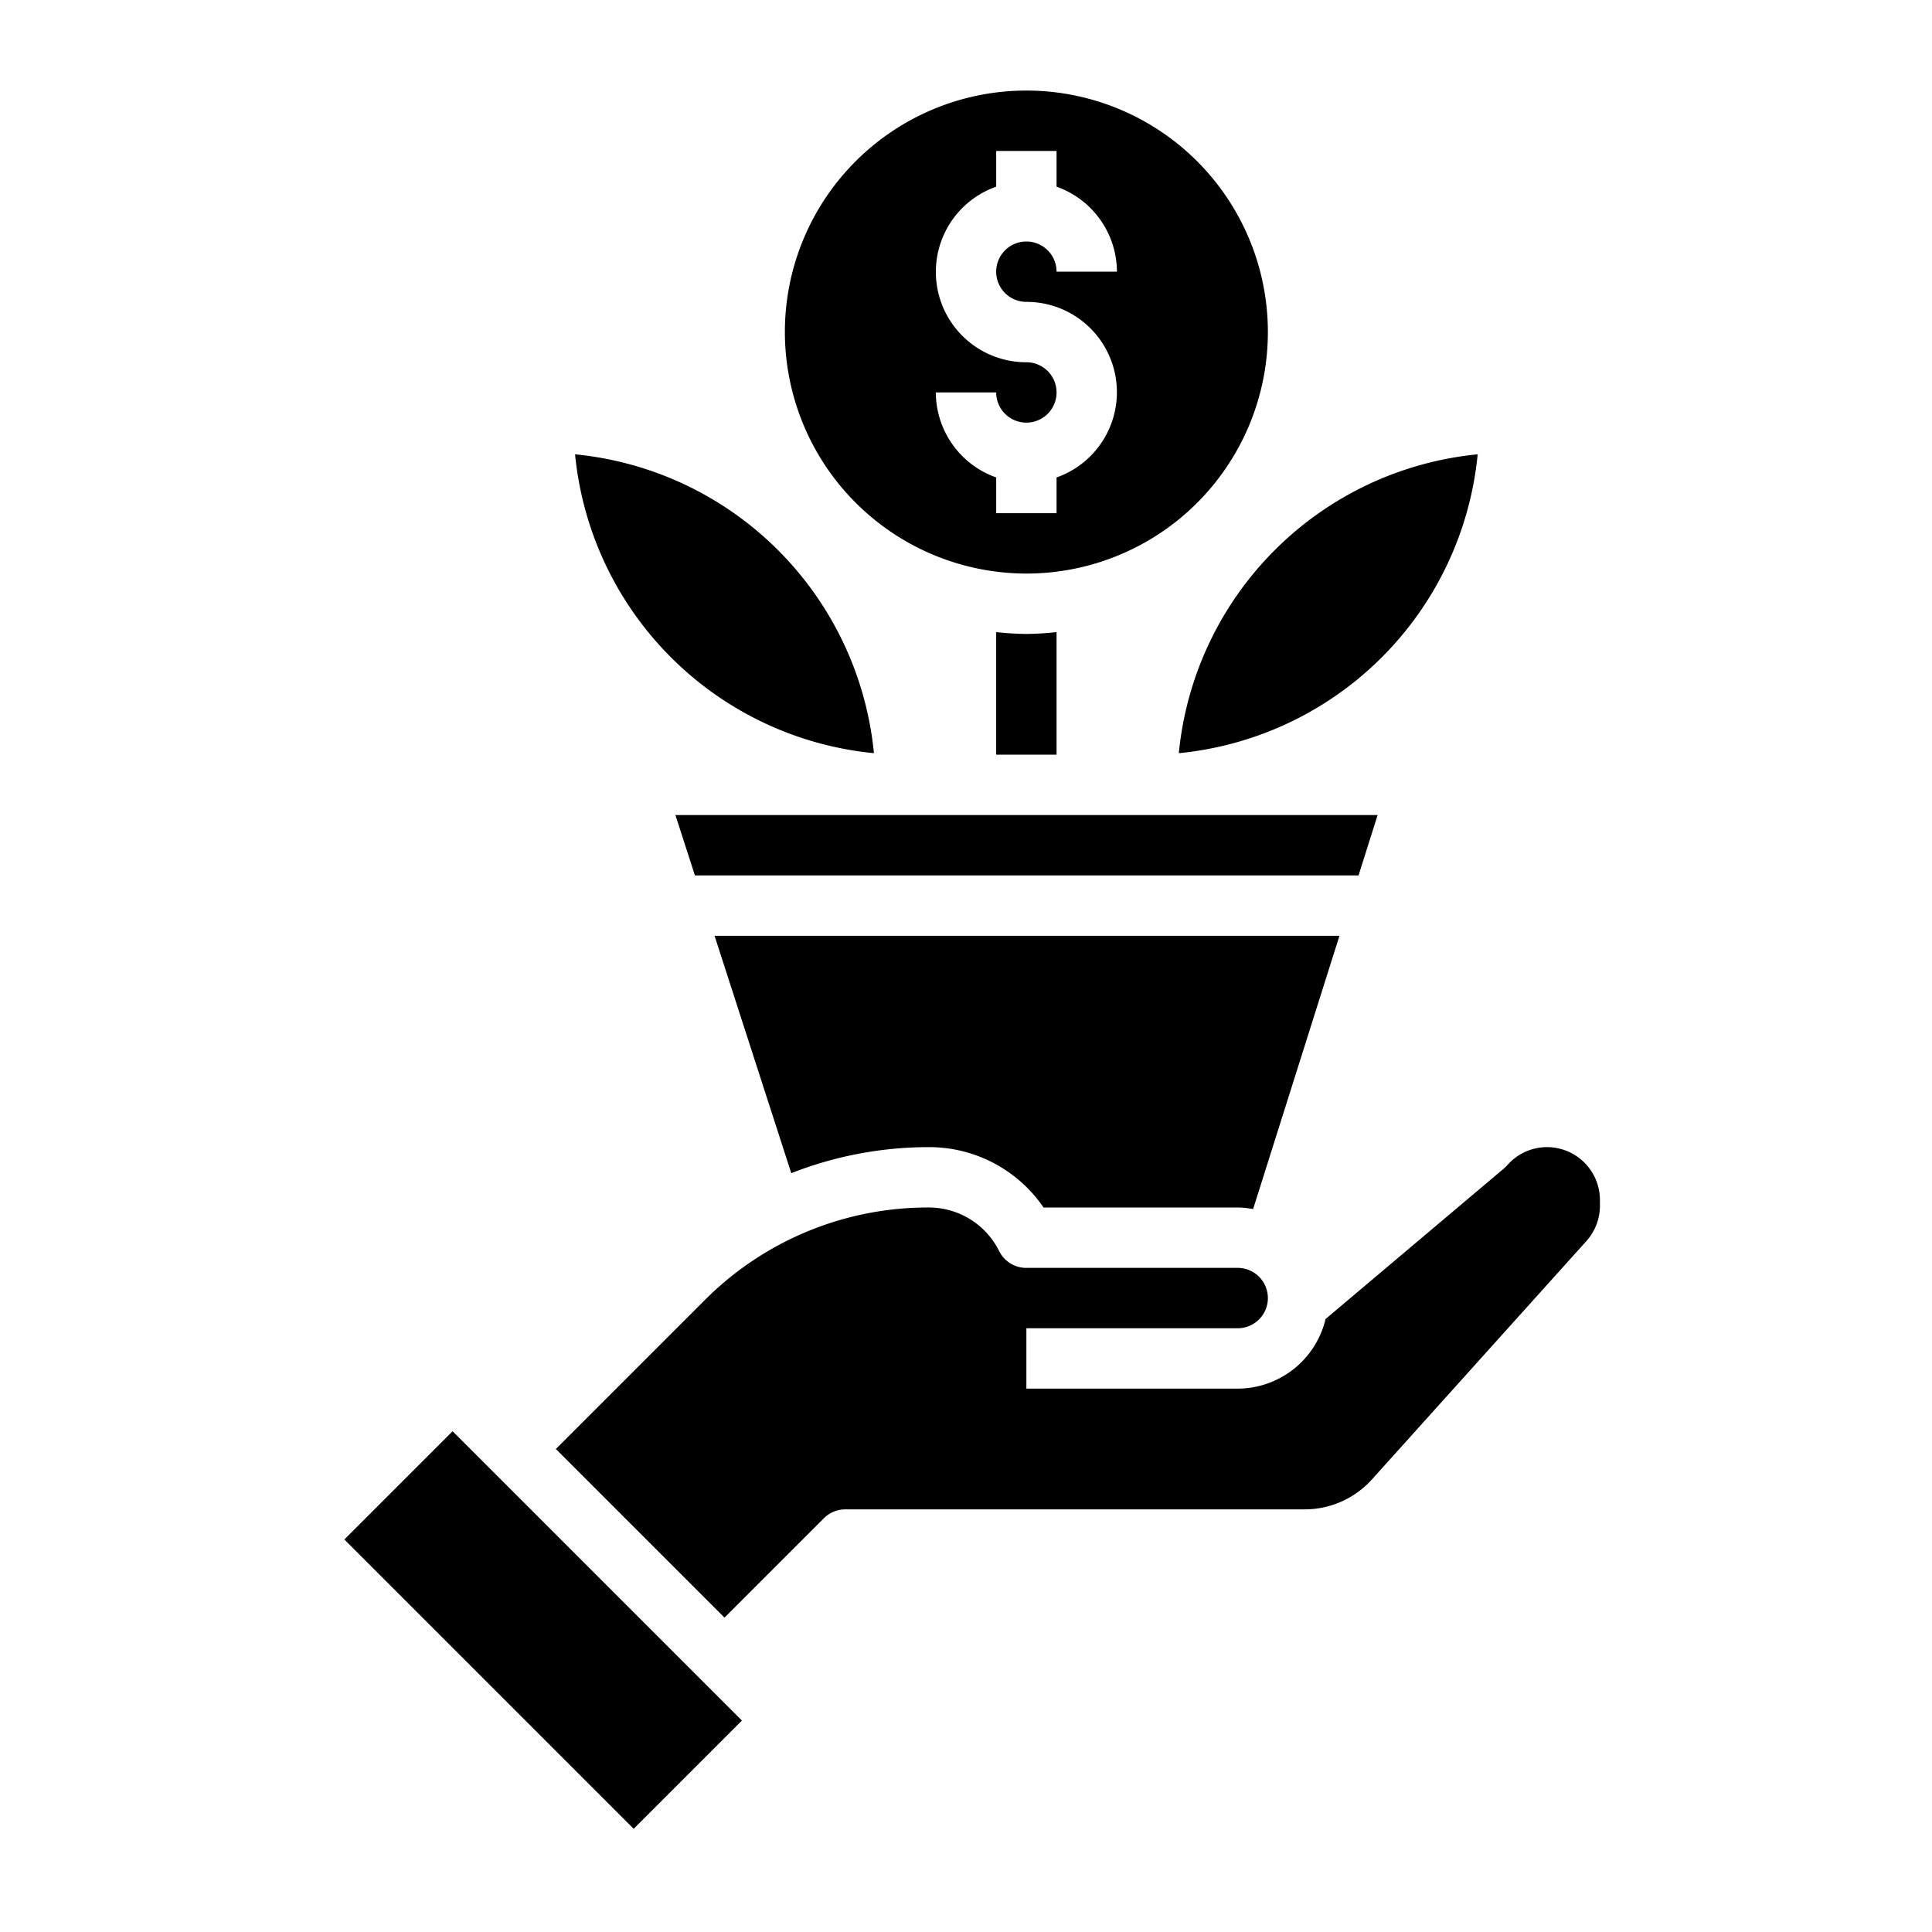
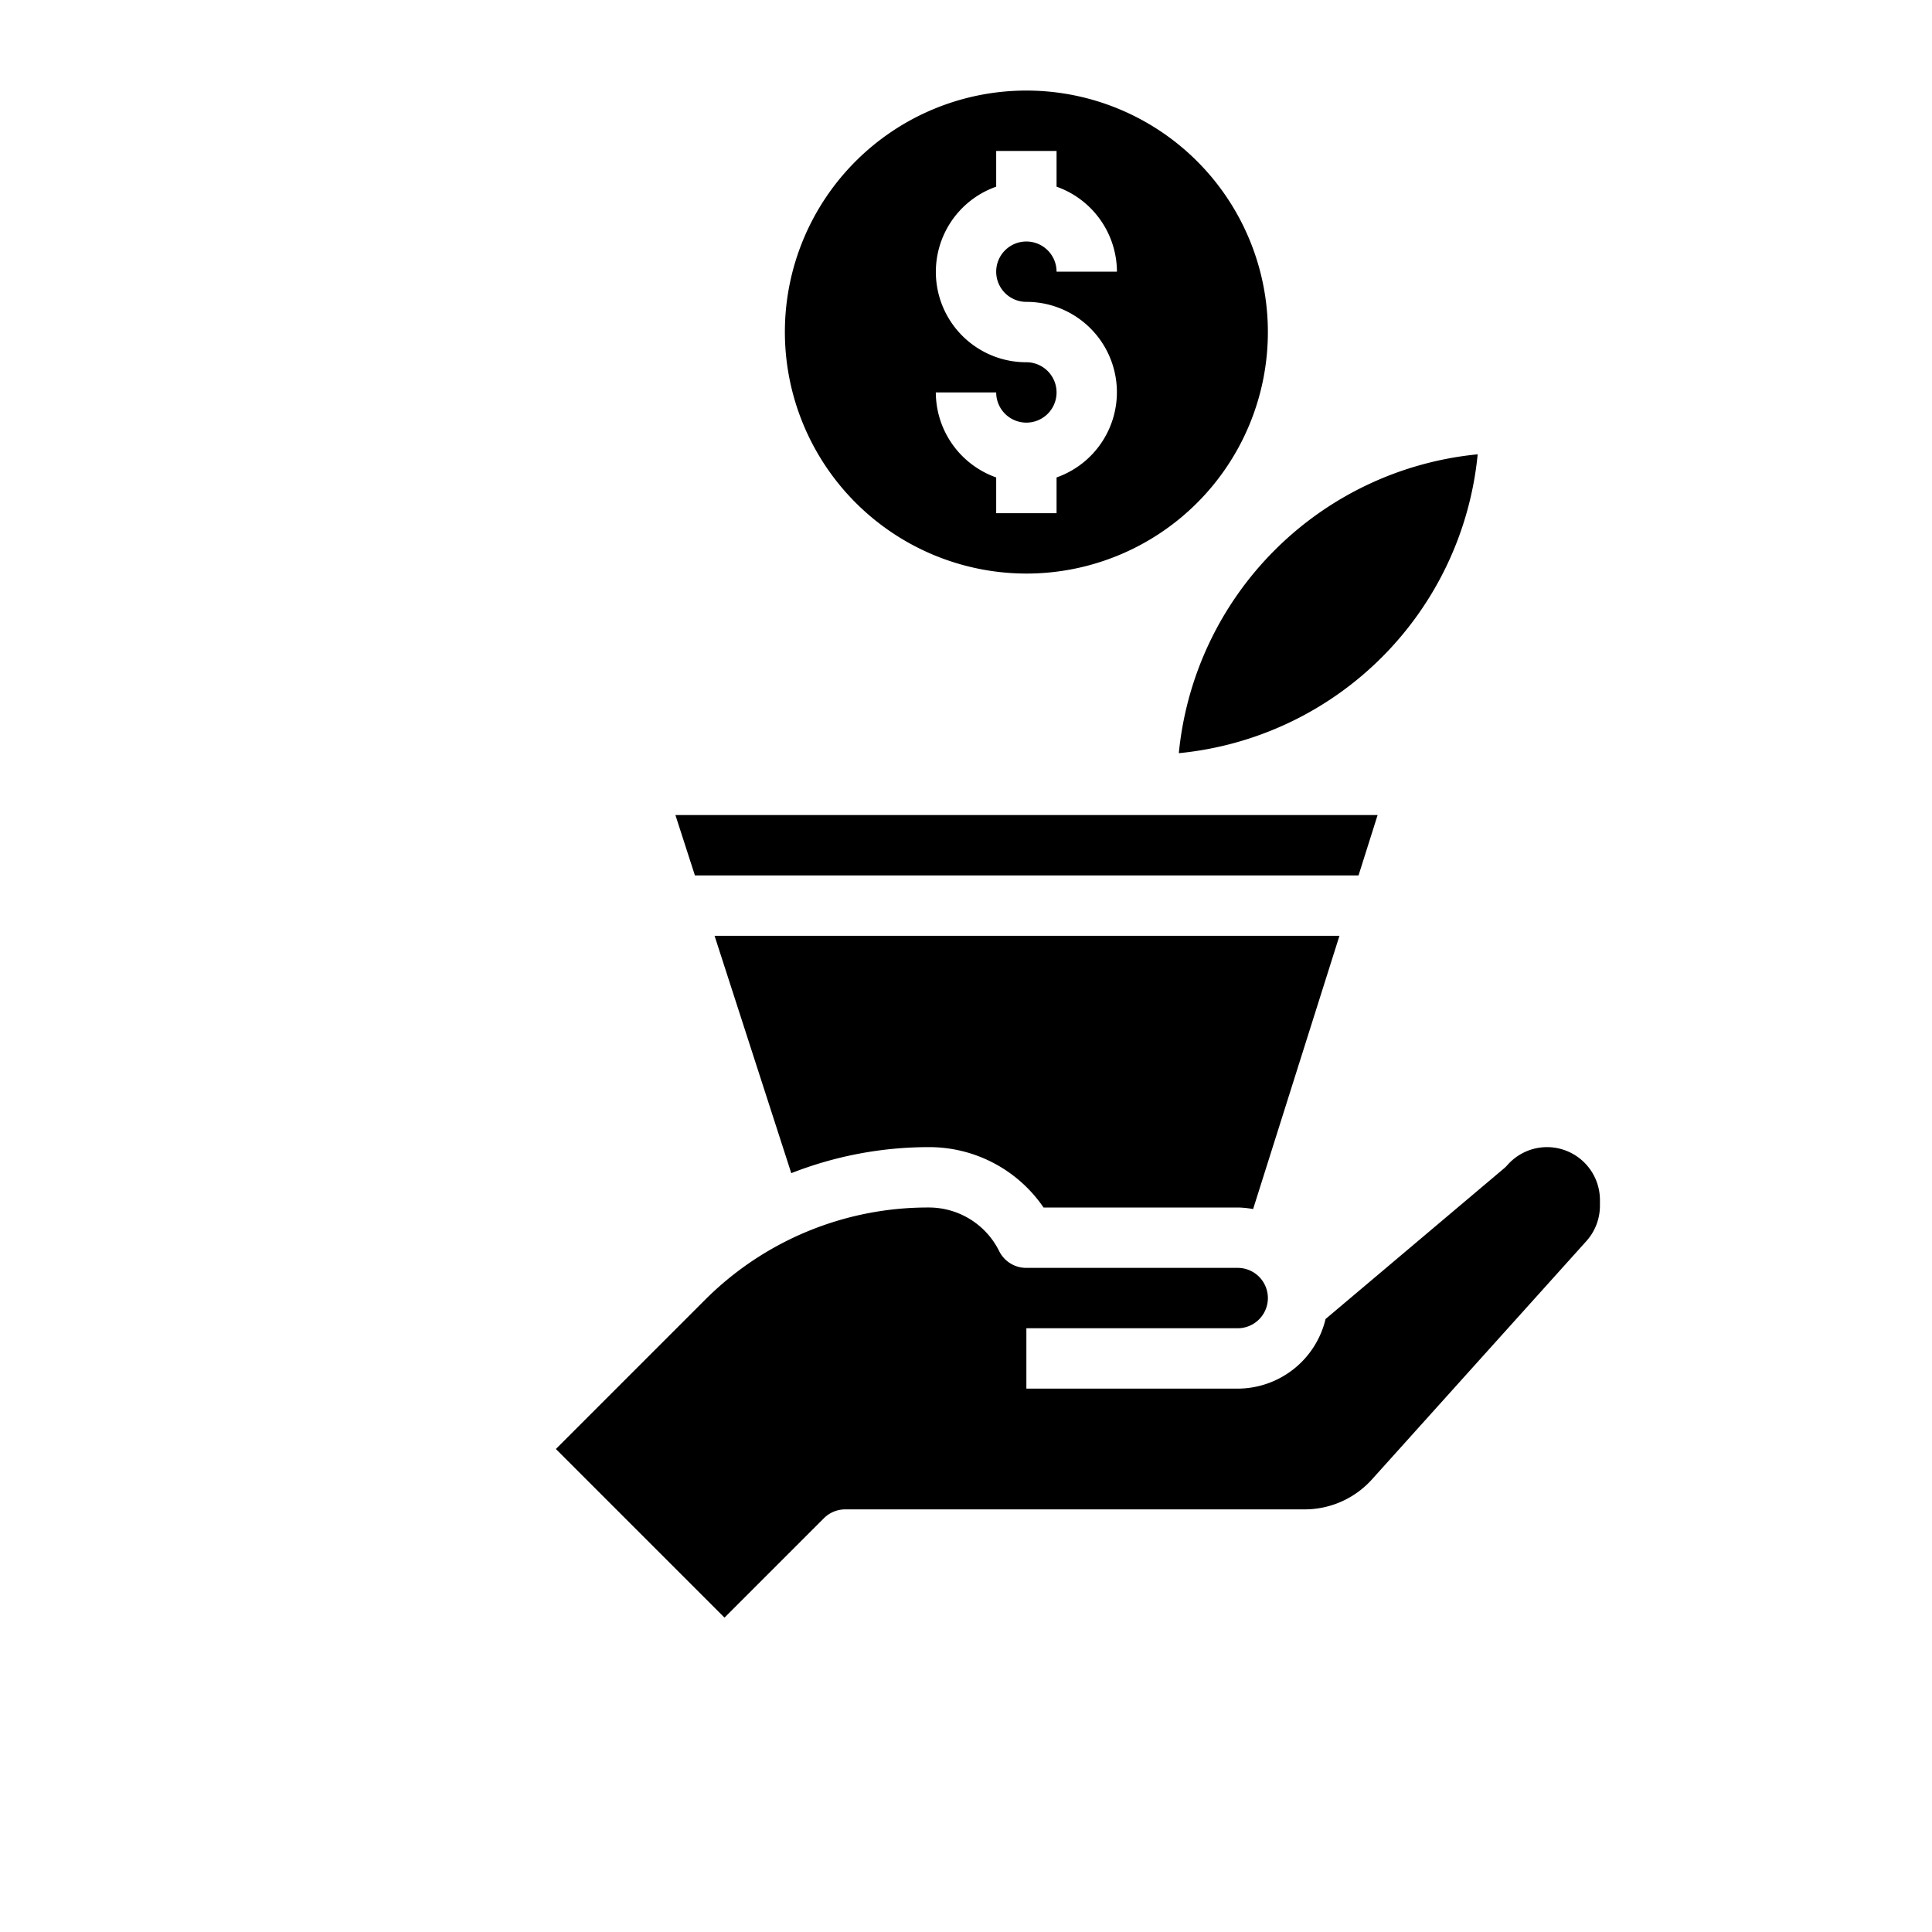
<svg xmlns="http://www.w3.org/2000/svg" width="1024" height="1024" id="Layer_3" viewBox="0 0 64 64" data-name="Layer 3">
  <path d="m48.95 15.05a11.019 11.019 0 0 0 -9.9 9.9 11.019 11.019 0 0 0 9.9-9.9z" />
  <path d="m51.248 38a1.75 1.75 0 0 0 -1.318.6 1.074 1.074 0 0 1 -.108.105l-5.911 4.989a3 3 0 0 1 -2.911 2.306h-7v-2h7a1 1 0 0 0 0-2h-7a1 1 0 0 1 -.9-.553 2.6 2.6 0 0 0 -2.336-1.447 10.432 10.432 0 0 0 -7.425 3.075l-4.925 4.925 5.586 5.586 3.293-3.293a1 1 0 0 1 .707-.293h15.219a3 3 0 0 0 2.229-.993l7.1-7.891a1.754 1.754 0 0 0 .452-1.172v-.192a1.754 1.754 0 0 0 -1.752-1.752z" />
  <path d="m45.635 27h-23.261l.646 2h21.983z" />
  <path d="m30.764 38a4.59 4.59 0 0 1 3.805 2h6.431a2.97 2.97 0 0 1 .511.052l2.86-9.052h-20.7l2.541 7.863a12.482 12.482 0 0 1 4.552-.863z" />
-   <path d="m28.95 24.95a11.019 11.019 0 0 0 -9.9-9.9 11.019 11.019 0 0 0 9.9 9.9z" />
-   <path d="m15.464 47.222h5.071v13.557h-5.071z" transform="matrix(.707 -.707 .707 .707 -32.912 28.544)" />
  <path d="m34 19a8 8 0 1 0 -8-8 8.009 8.009 0 0 0 8 8zm0-7a2.993 2.993 0 0 1 -1-5.816v-1.184h2v1.184a3 3 0 0 1 2 2.816h-2a1 1 0 1 0 -1 1 2.993 2.993 0 0 1 1 5.816v1.184h-2v-1.184a3 3 0 0 1 -2-2.816h2a1 1 0 1 0 1-1z" />
-   <path d="m34 21a9.708 9.708 0 0 1 -1-.061v4.061h2v-4.061a9.708 9.708 0 0 1 -1 .061z" />
</svg>